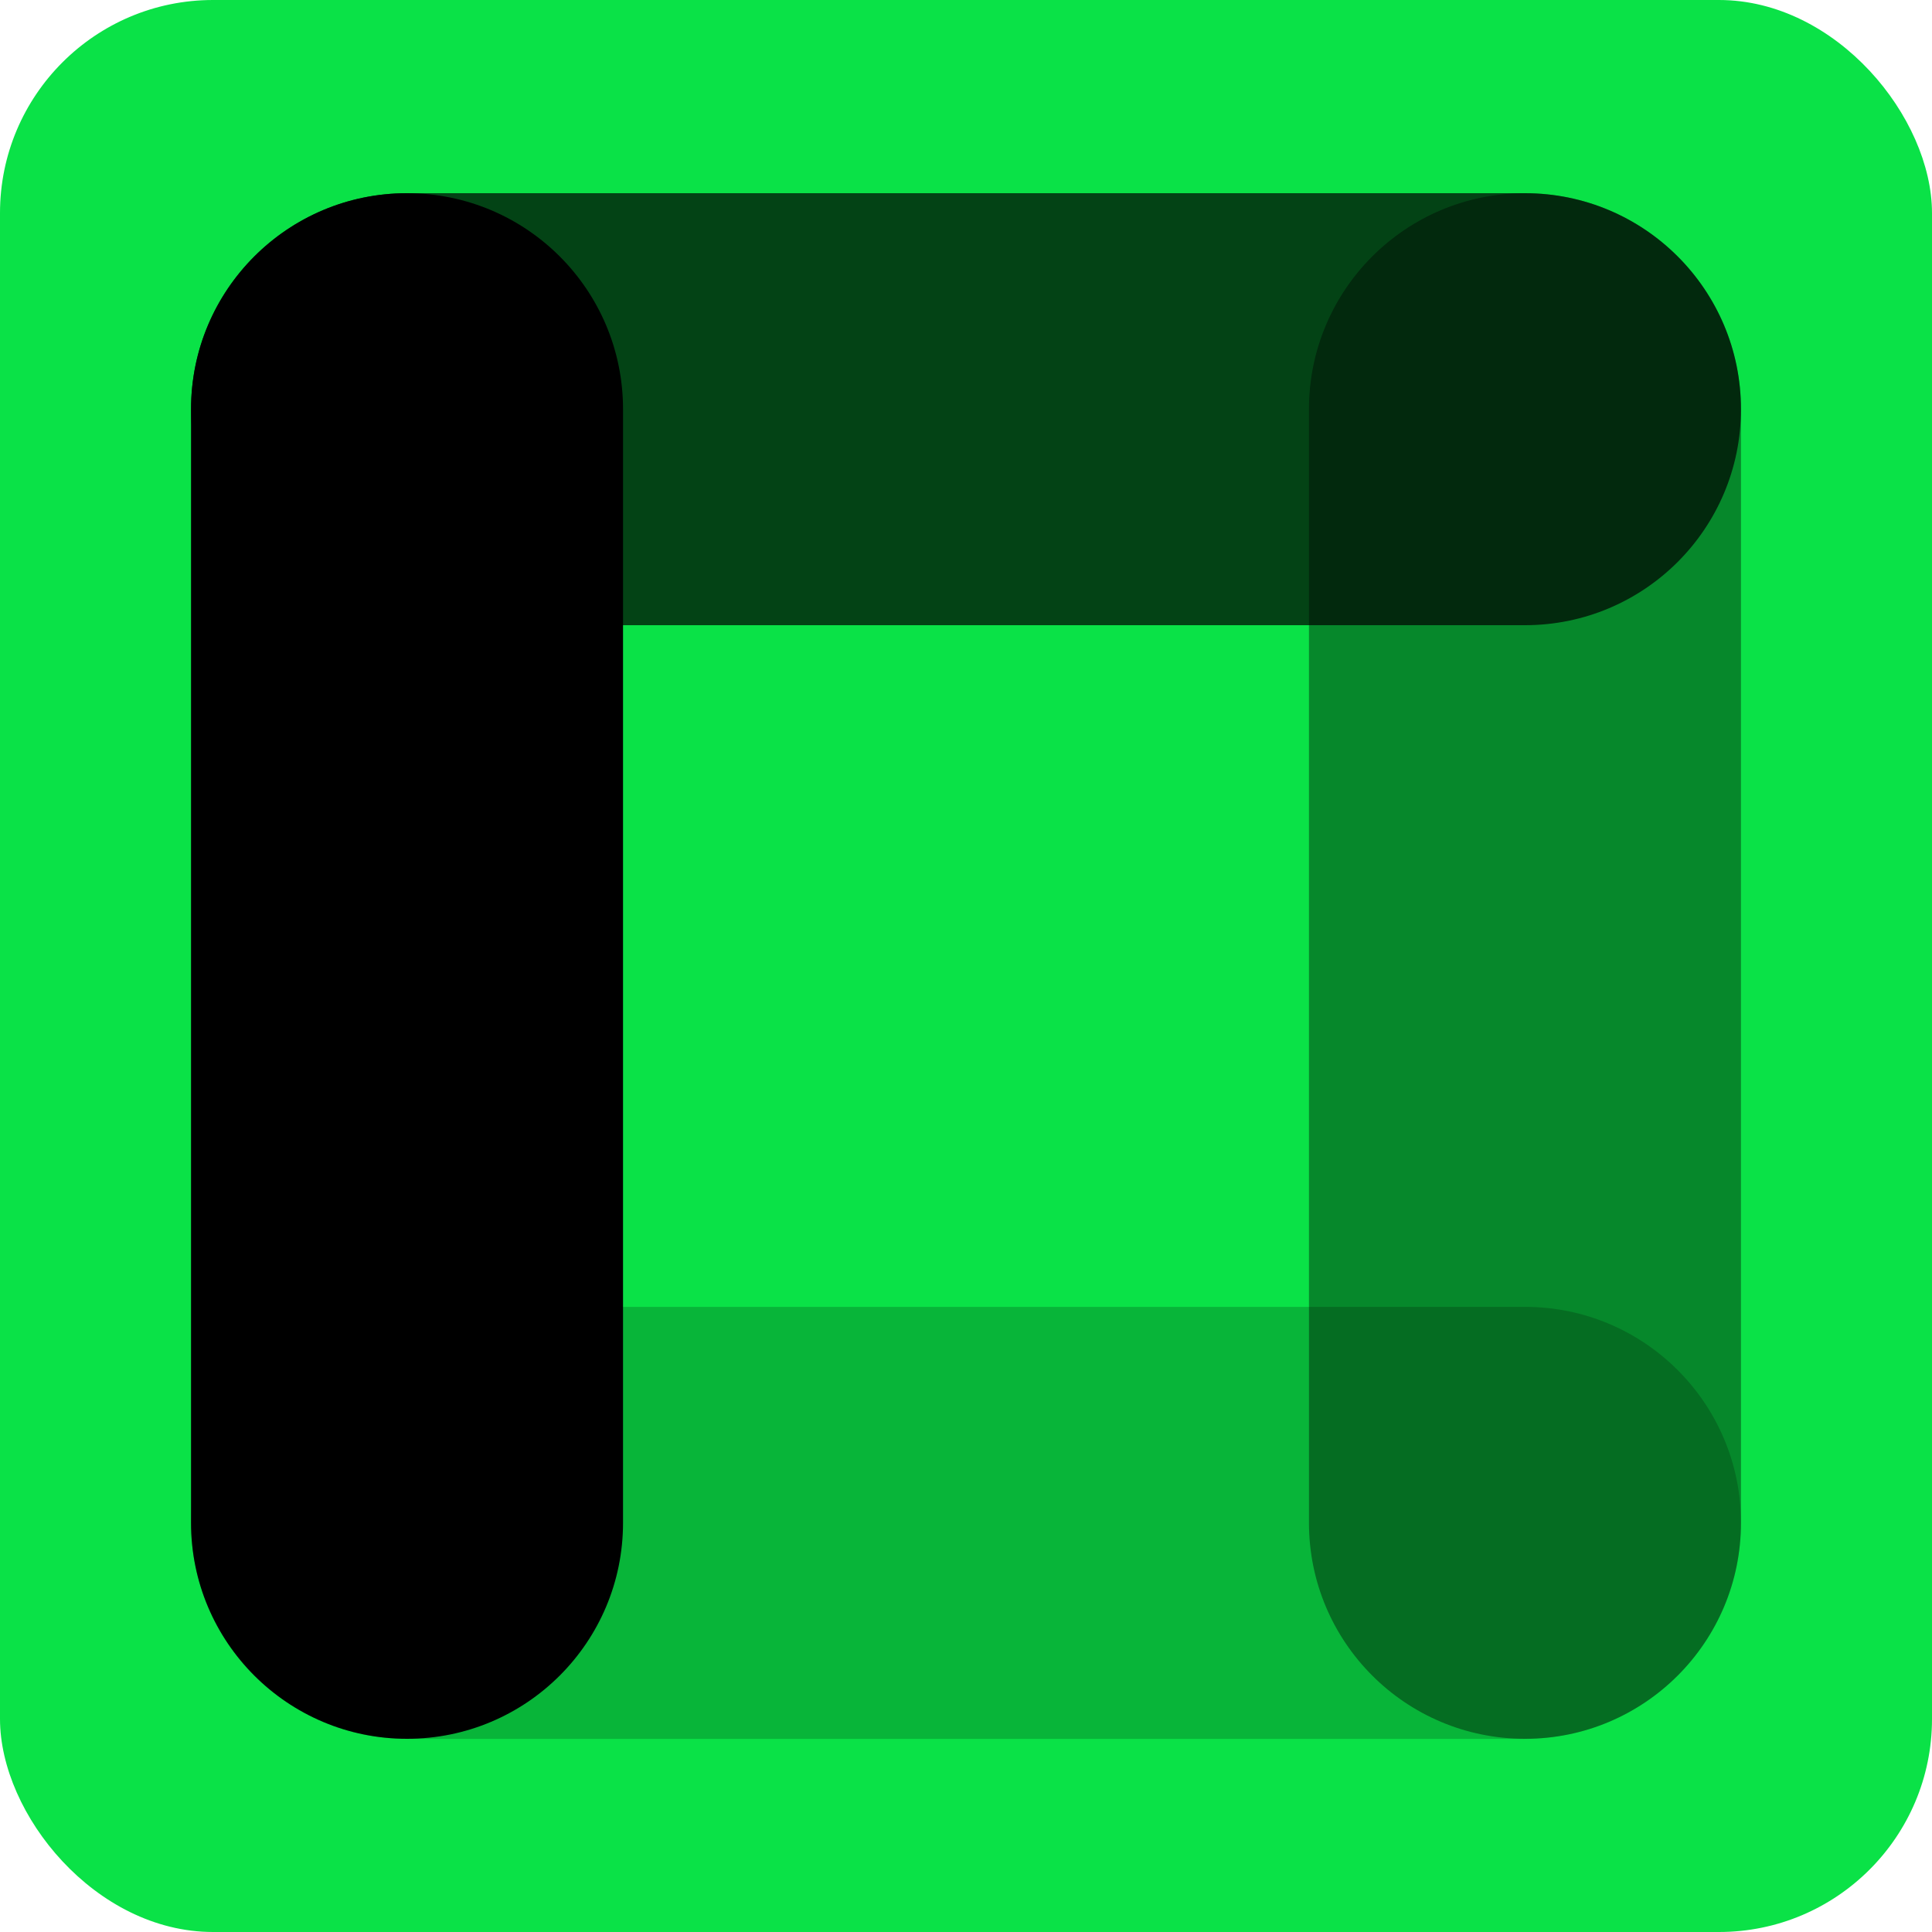
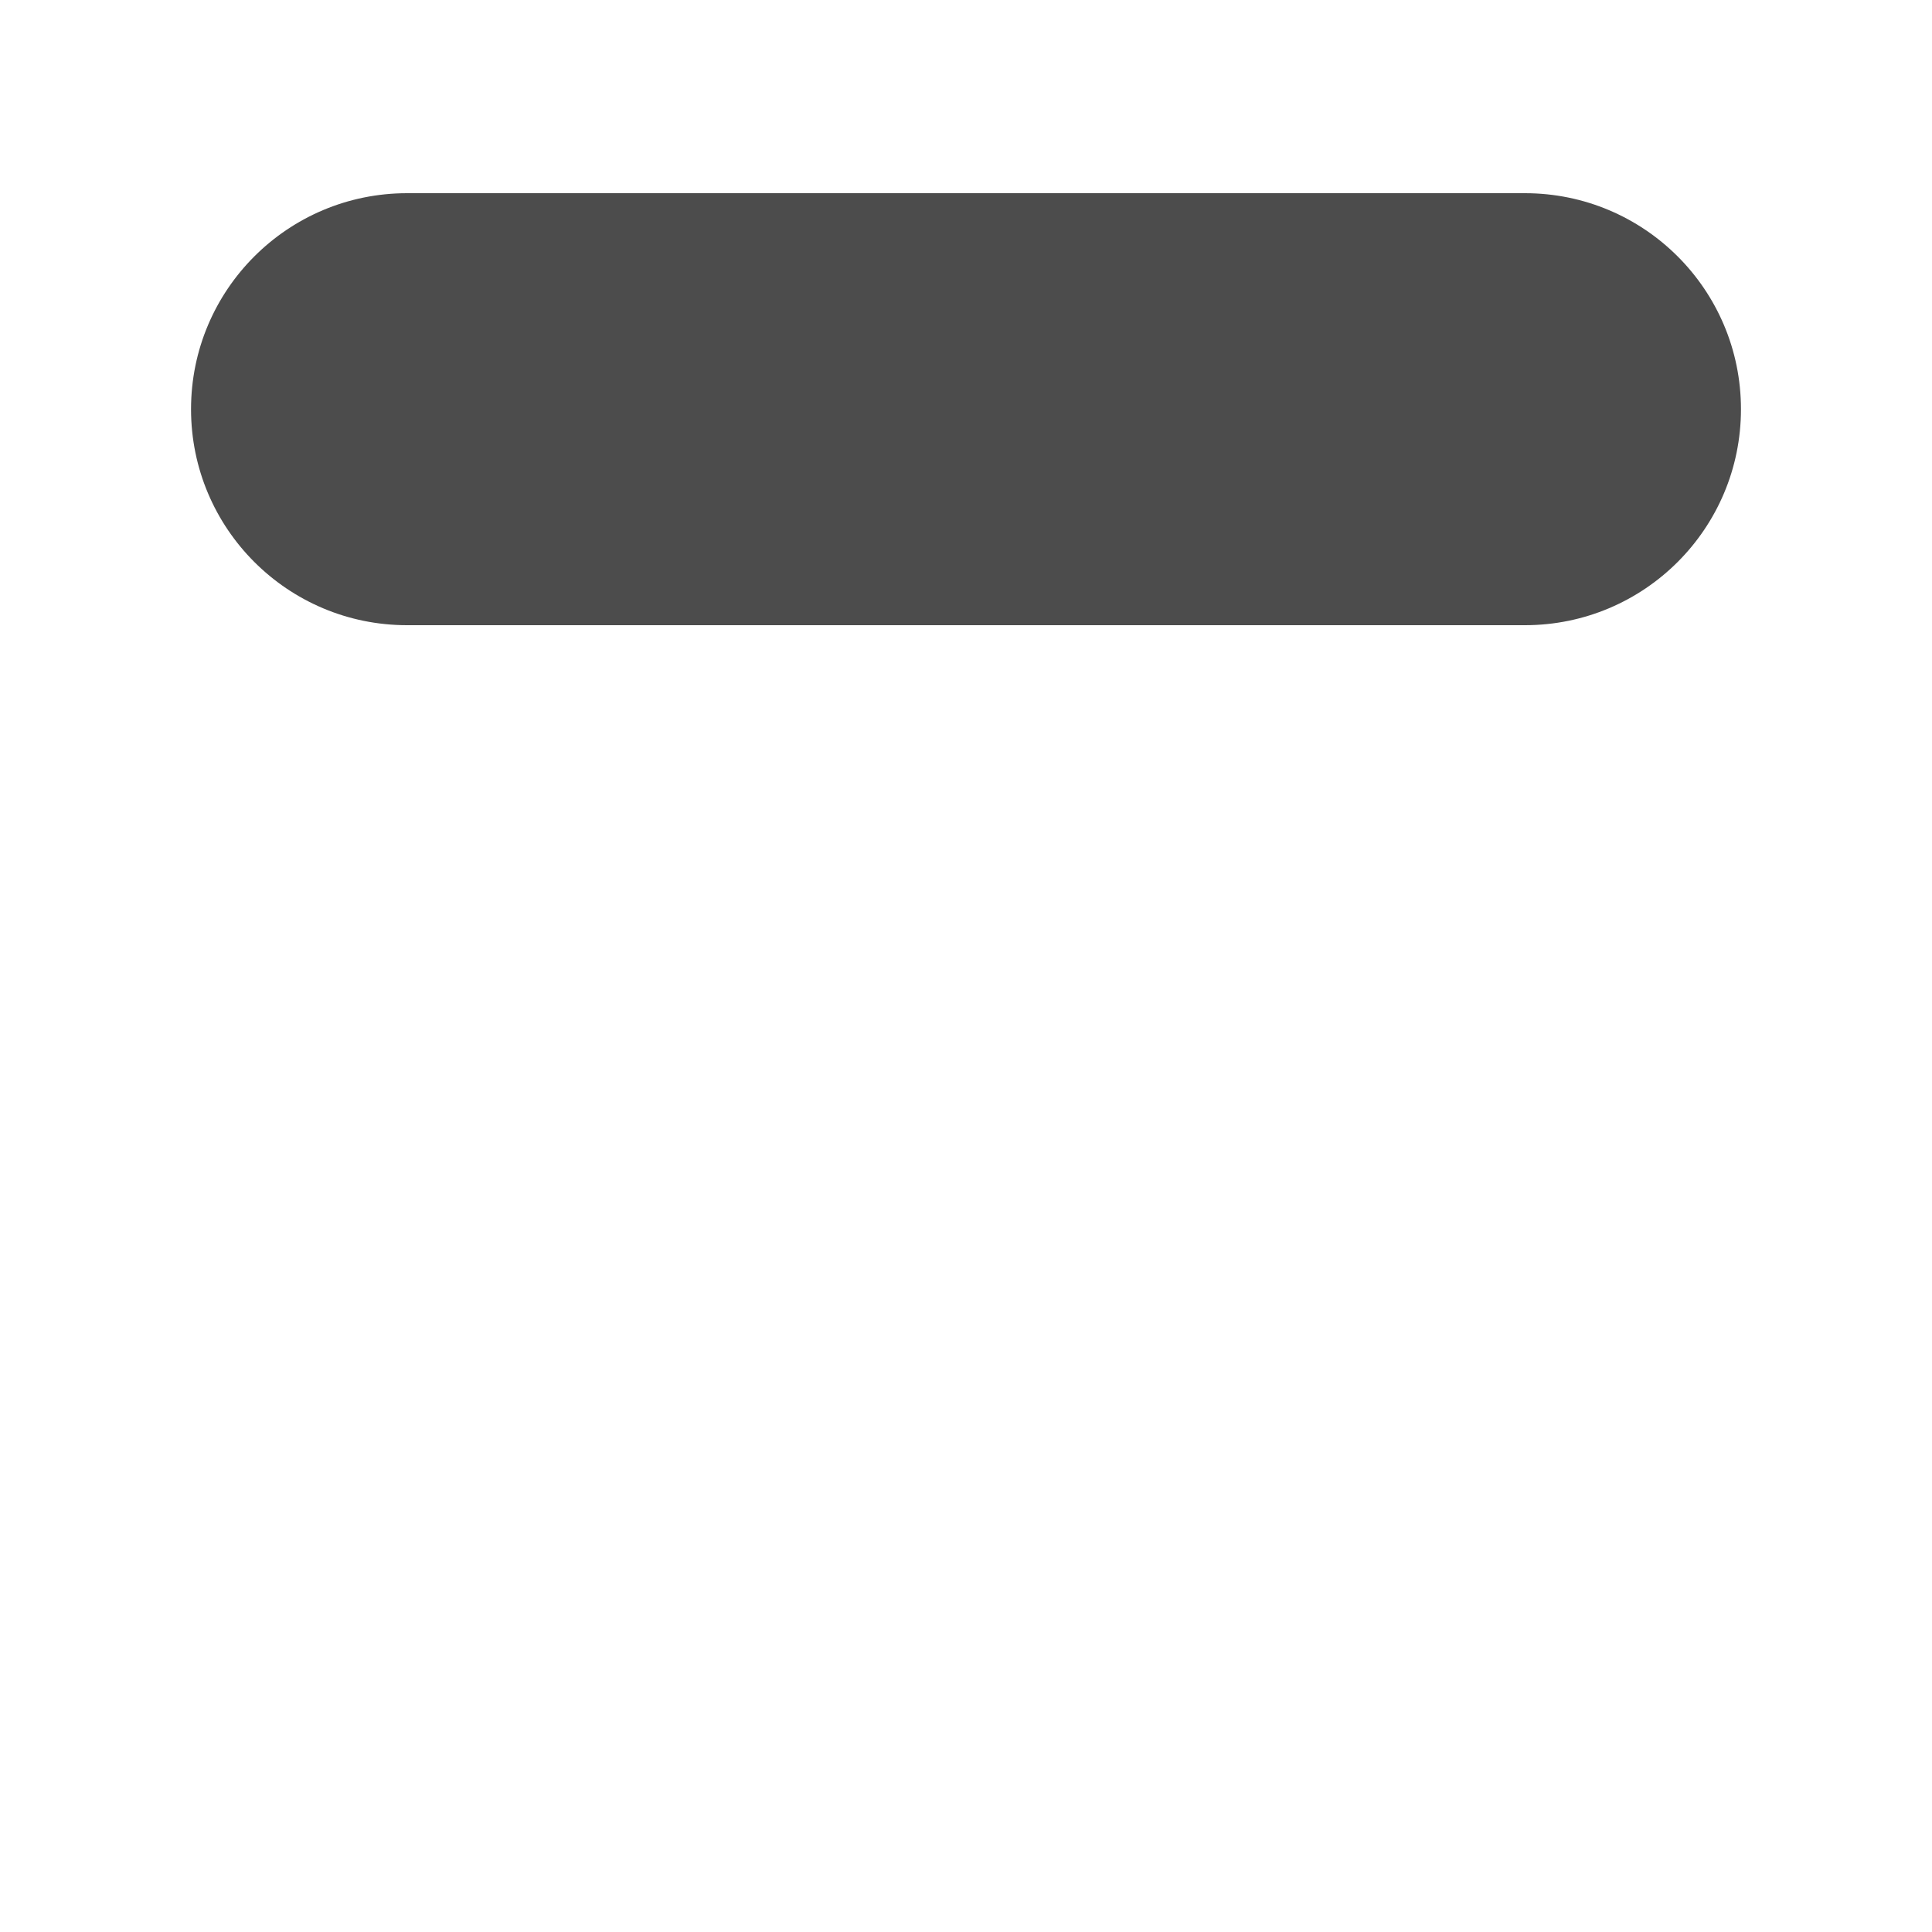
<svg xmlns="http://www.w3.org/2000/svg" id="Calque_2" viewBox="0 0 250 250">
  <defs>
    <style>.cls-1{fill:#0ae247;}.cls-2{opacity:.7;}.cls-2,.cls-3,.cls-4{isolation:isolate;}.cls-3{opacity:.2;}.cls-4{opacity:.4;}</style>
  </defs>
  <g id="Calque_1-2">
    <g>
-       <rect class="cls-1" width="250" height="250" rx="27.57" ry="27.57" />
      <g>
-         <path d="M80.62,52.95V197.05c0,15.44-12.51,27.95-27.95,27.95h0c-15.44,0-27.95-12.51-27.95-27.95V52.95c0-15.44,12.51-27.95,27.95-27.95h0c15.44,0,27.95,12.51,27.95,27.95Z" />
-         <path class="cls-3" d="M197.33,225.01H52.67c-15.44,0-27.95-12.51-27.95-27.95h0c0-15.44,12.51-27.95,27.95-27.95H197.33c15.44,0,27.95,12.51,27.95,27.95h0c0,15.44-12.51,27.95-27.95,27.95Z" />
-         <path class="cls-4" d="M225.28,52.95V197.05c0,15.44-12.51,27.95-27.95,27.95h0c-15.44,0-27.95-12.51-27.95-27.95V52.95c0-15.44,12.51-27.95,27.95-27.95h0c15.44,0,27.95,12.51,27.95,27.95Z" />
        <path class="cls-2" d="M197.33,80.9H52.67c-15.44,0-27.95-12.51-27.95-27.95h0c0-15.44,12.51-27.95,27.95-27.95H197.33c15.44,0,27.95,12.51,27.95,27.95h0c0,15.44-12.51,27.95-27.95,27.95Z" />
      </g>
    </g>
  </g>
</svg>